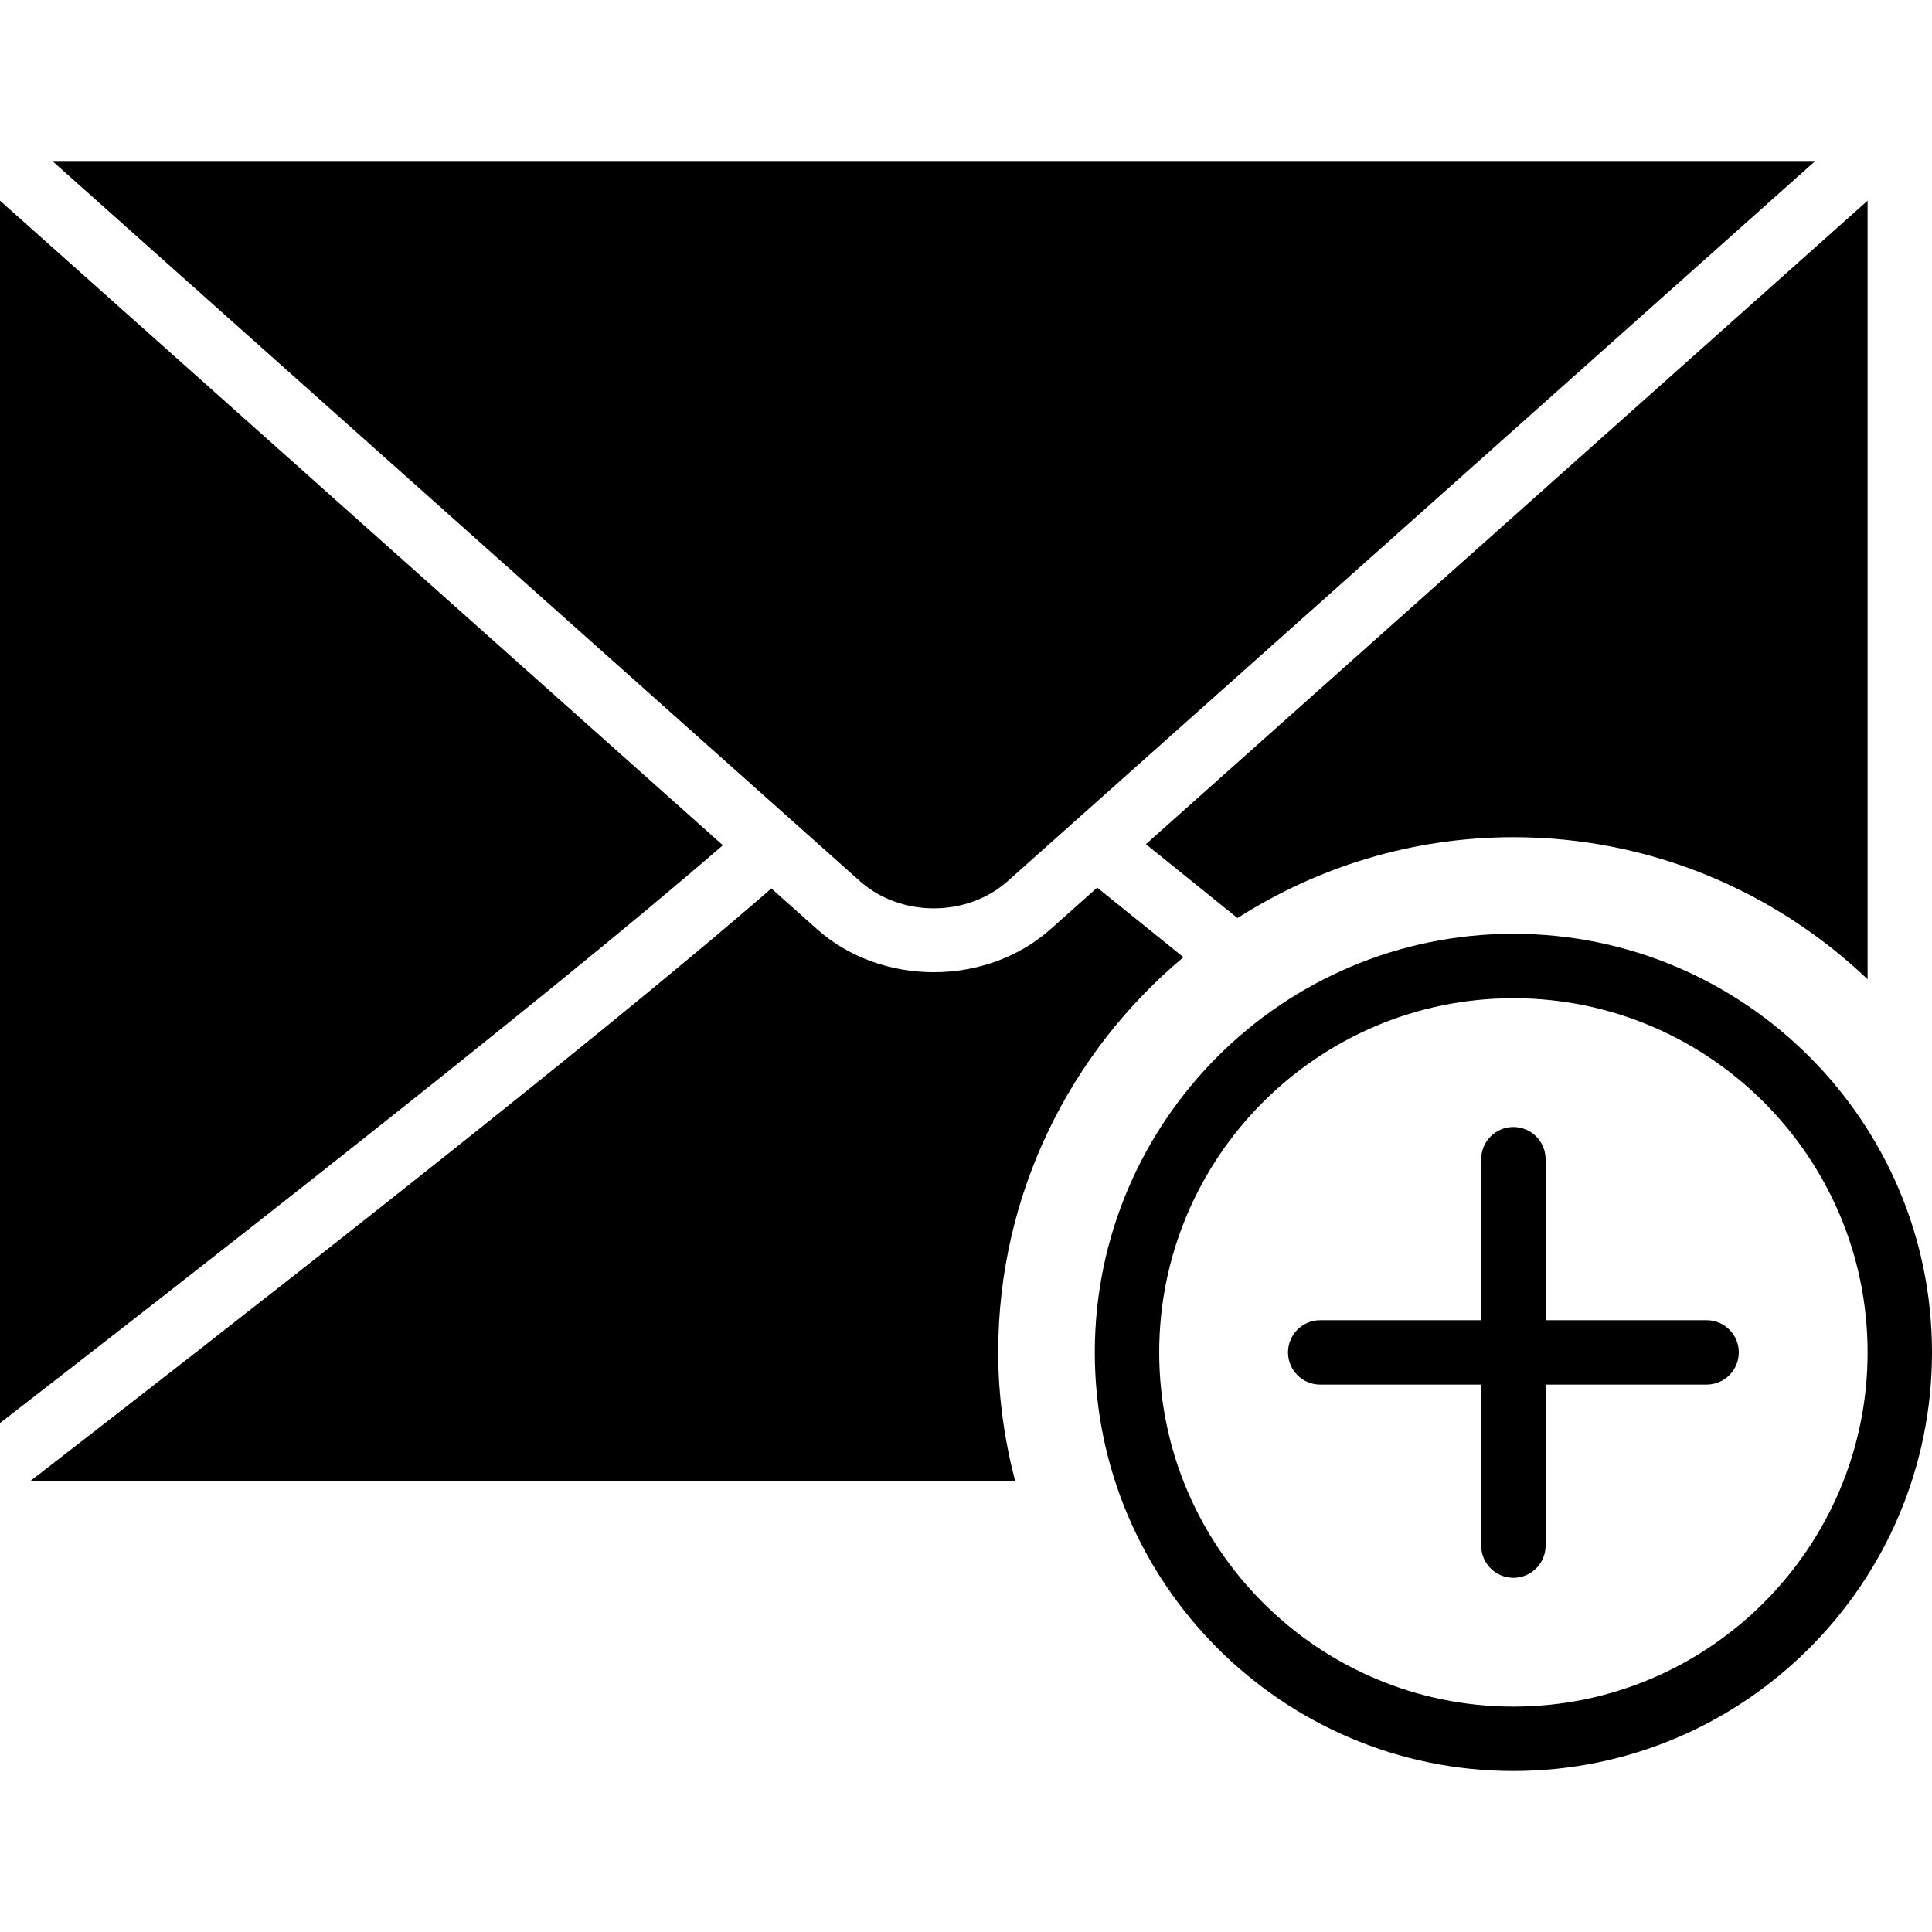
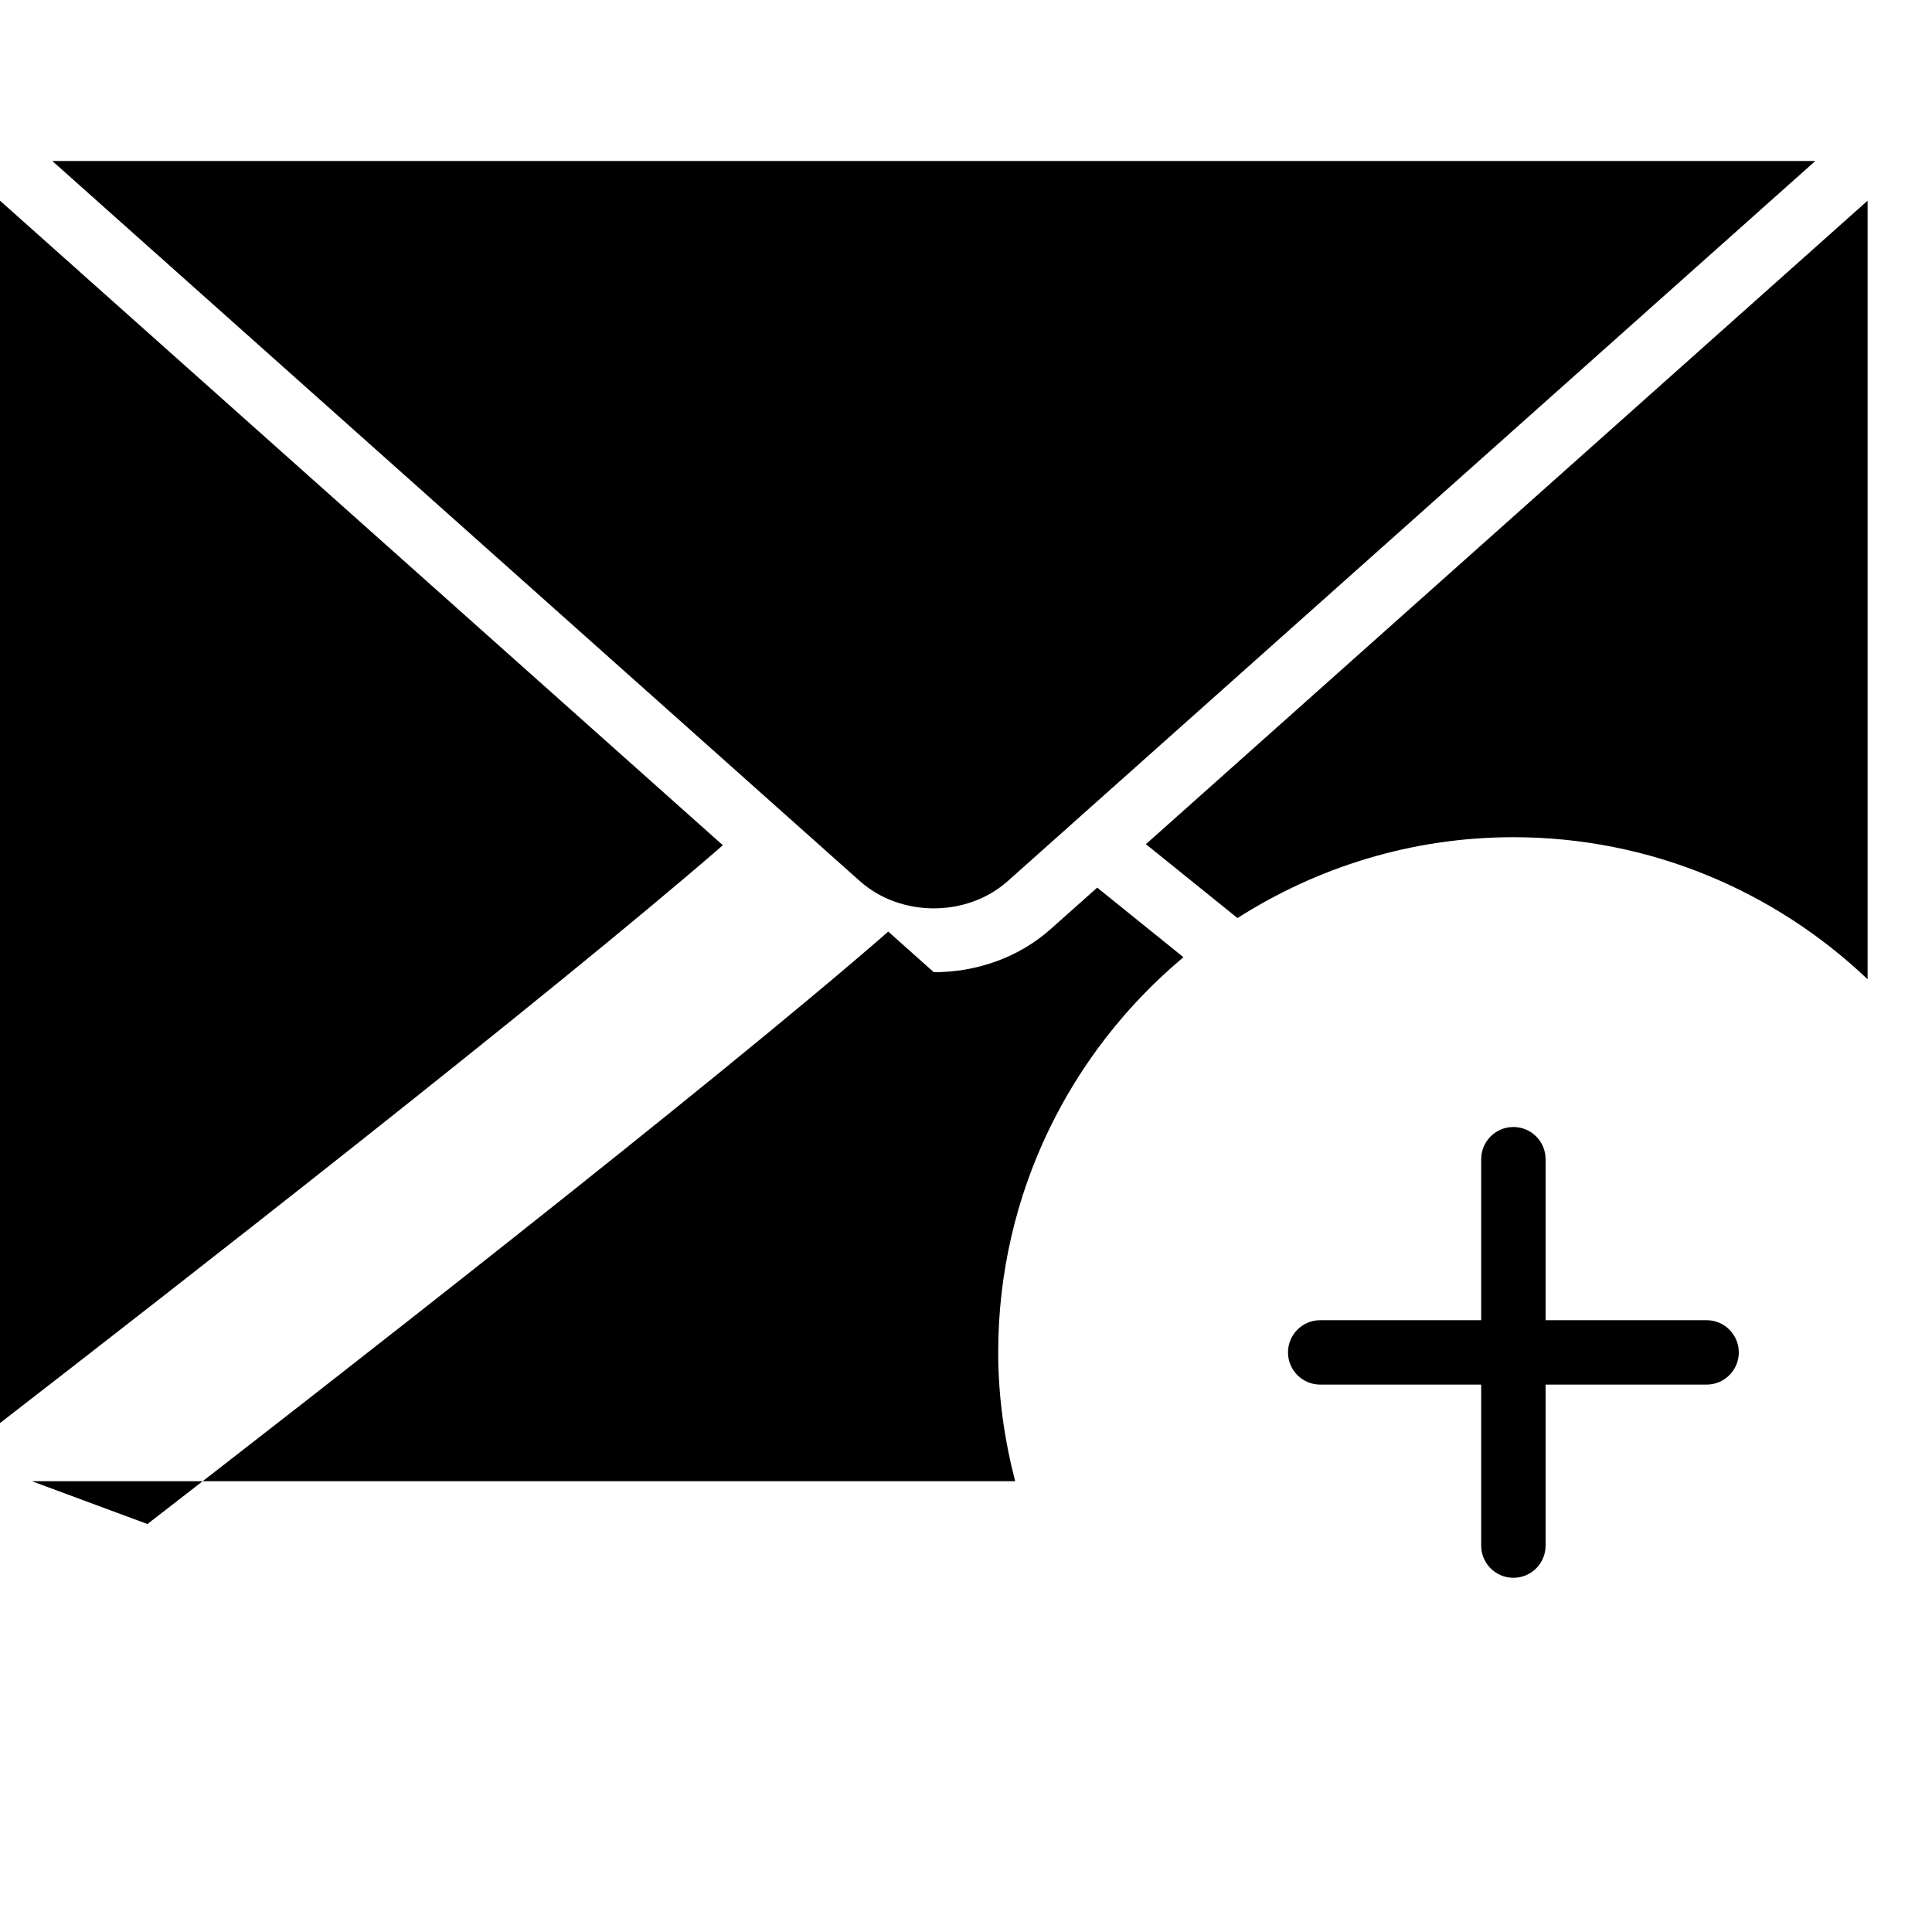
<svg xmlns="http://www.w3.org/2000/svg" version="1.1" id="Capa_1" x="0px" y="0px" viewBox="0 0 60 60" style="enable-background:new 0 0 60 60;" xml:space="preserve">
  <g>
-     <path d="M47,29c-7.168,0-13,5.832-13,13s5.832,13,13,13s13-5.832,13-13S54.168,29,47,29z M47,53c-6.065,0-11-4.935-11-11   s4.935-11,11-11s11,4.935,11,11S53.065,53,47,53z" />
    <path d="M53,41h-5v-5c0-0.552-0.448-1-1-1s-1,0.448-1,1v5h-5c-0.552,0-1,0.448-1,1s0.448,1,1,1h5v5c0,0.552,0.448,1,1,1   s1-0.448,1-1v-5h5c0.552,0,1-0.448,1-1S53.552,41,53,41z" />
    <path d="M0,6.232v37.962c5.233-4.049,16.986-13.204,22.449-17.944L0,6.232z" />
    <path d="M38.431,28.511C40.912,26.93,43.847,26,47,26c4.262,0,8.13,1.685,11,4.411V6.232L35.587,26.217L38.431,28.511z" />
    <path d="M31.299,27.361L56.376,5H1.624l25.076,22.36C27.968,28.493,30.031,28.493,31.299,27.361z" />
-     <path d="M36.753,29.727l-2.679-2.161l-1.444,1.287c-1,0.893-2.315,1.34-3.63,1.34s-2.63-0.447-3.631-1.34l-1.414-1.261   c-5.521,4.814-17.851,14.41-23.007,18.398C0.966,45.99,0.981,46,1,46h30.527C31.195,44.719,31,43.383,31,42   C31,37.074,33.241,32.664,36.753,29.727z" />
+     <path d="M36.753,29.727l-2.679-2.161l-1.444,1.287c-1,0.893-2.315,1.34-3.63,1.34l-1.414-1.261   c-5.521,4.814-17.851,14.41-23.007,18.398C0.966,45.99,0.981,46,1,46h30.527C31.195,44.719,31,43.383,31,42   C31,37.074,33.241,32.664,36.753,29.727z" />
  </g>
  <g>
</g>
  <g>
</g>
  <g>
</g>
  <g>
</g>
  <g>
</g>
  <g>
</g>
  <g>
</g>
  <g>
</g>
  <g>
</g>
  <g>
</g>
  <g>
</g>
  <g>
</g>
  <g>
</g>
  <g>
</g>
  <g>
</g>
</svg>